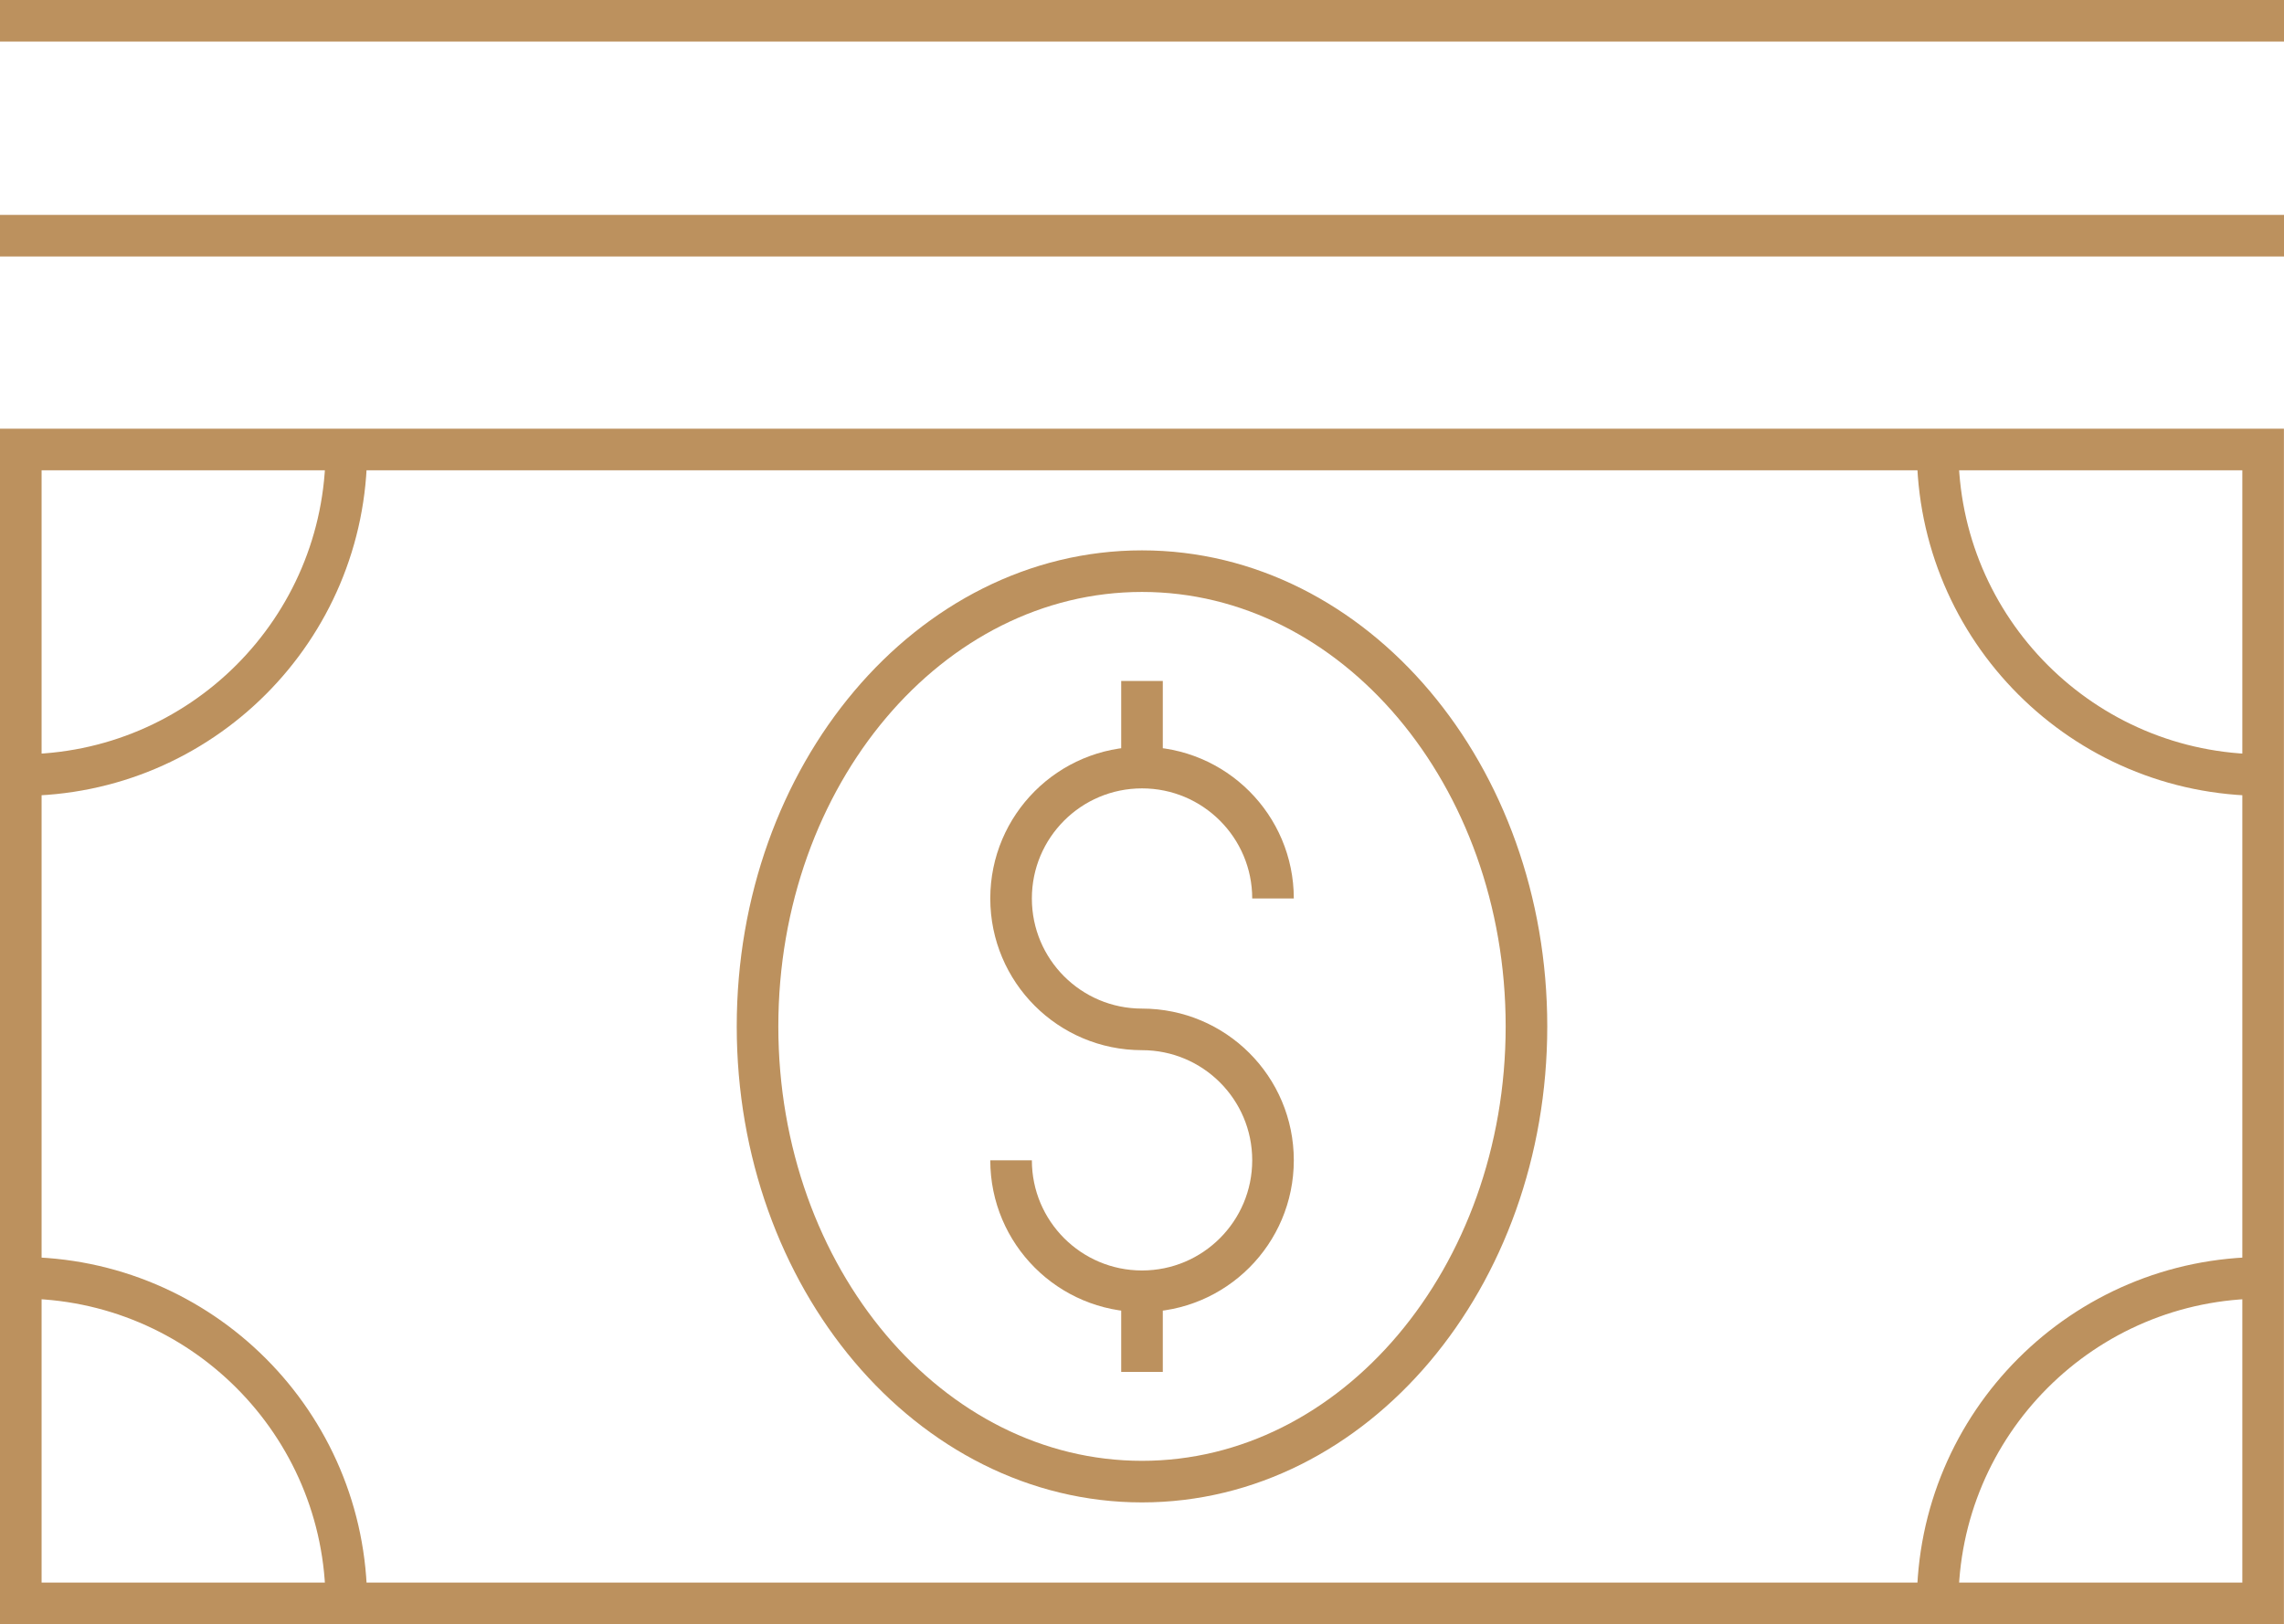
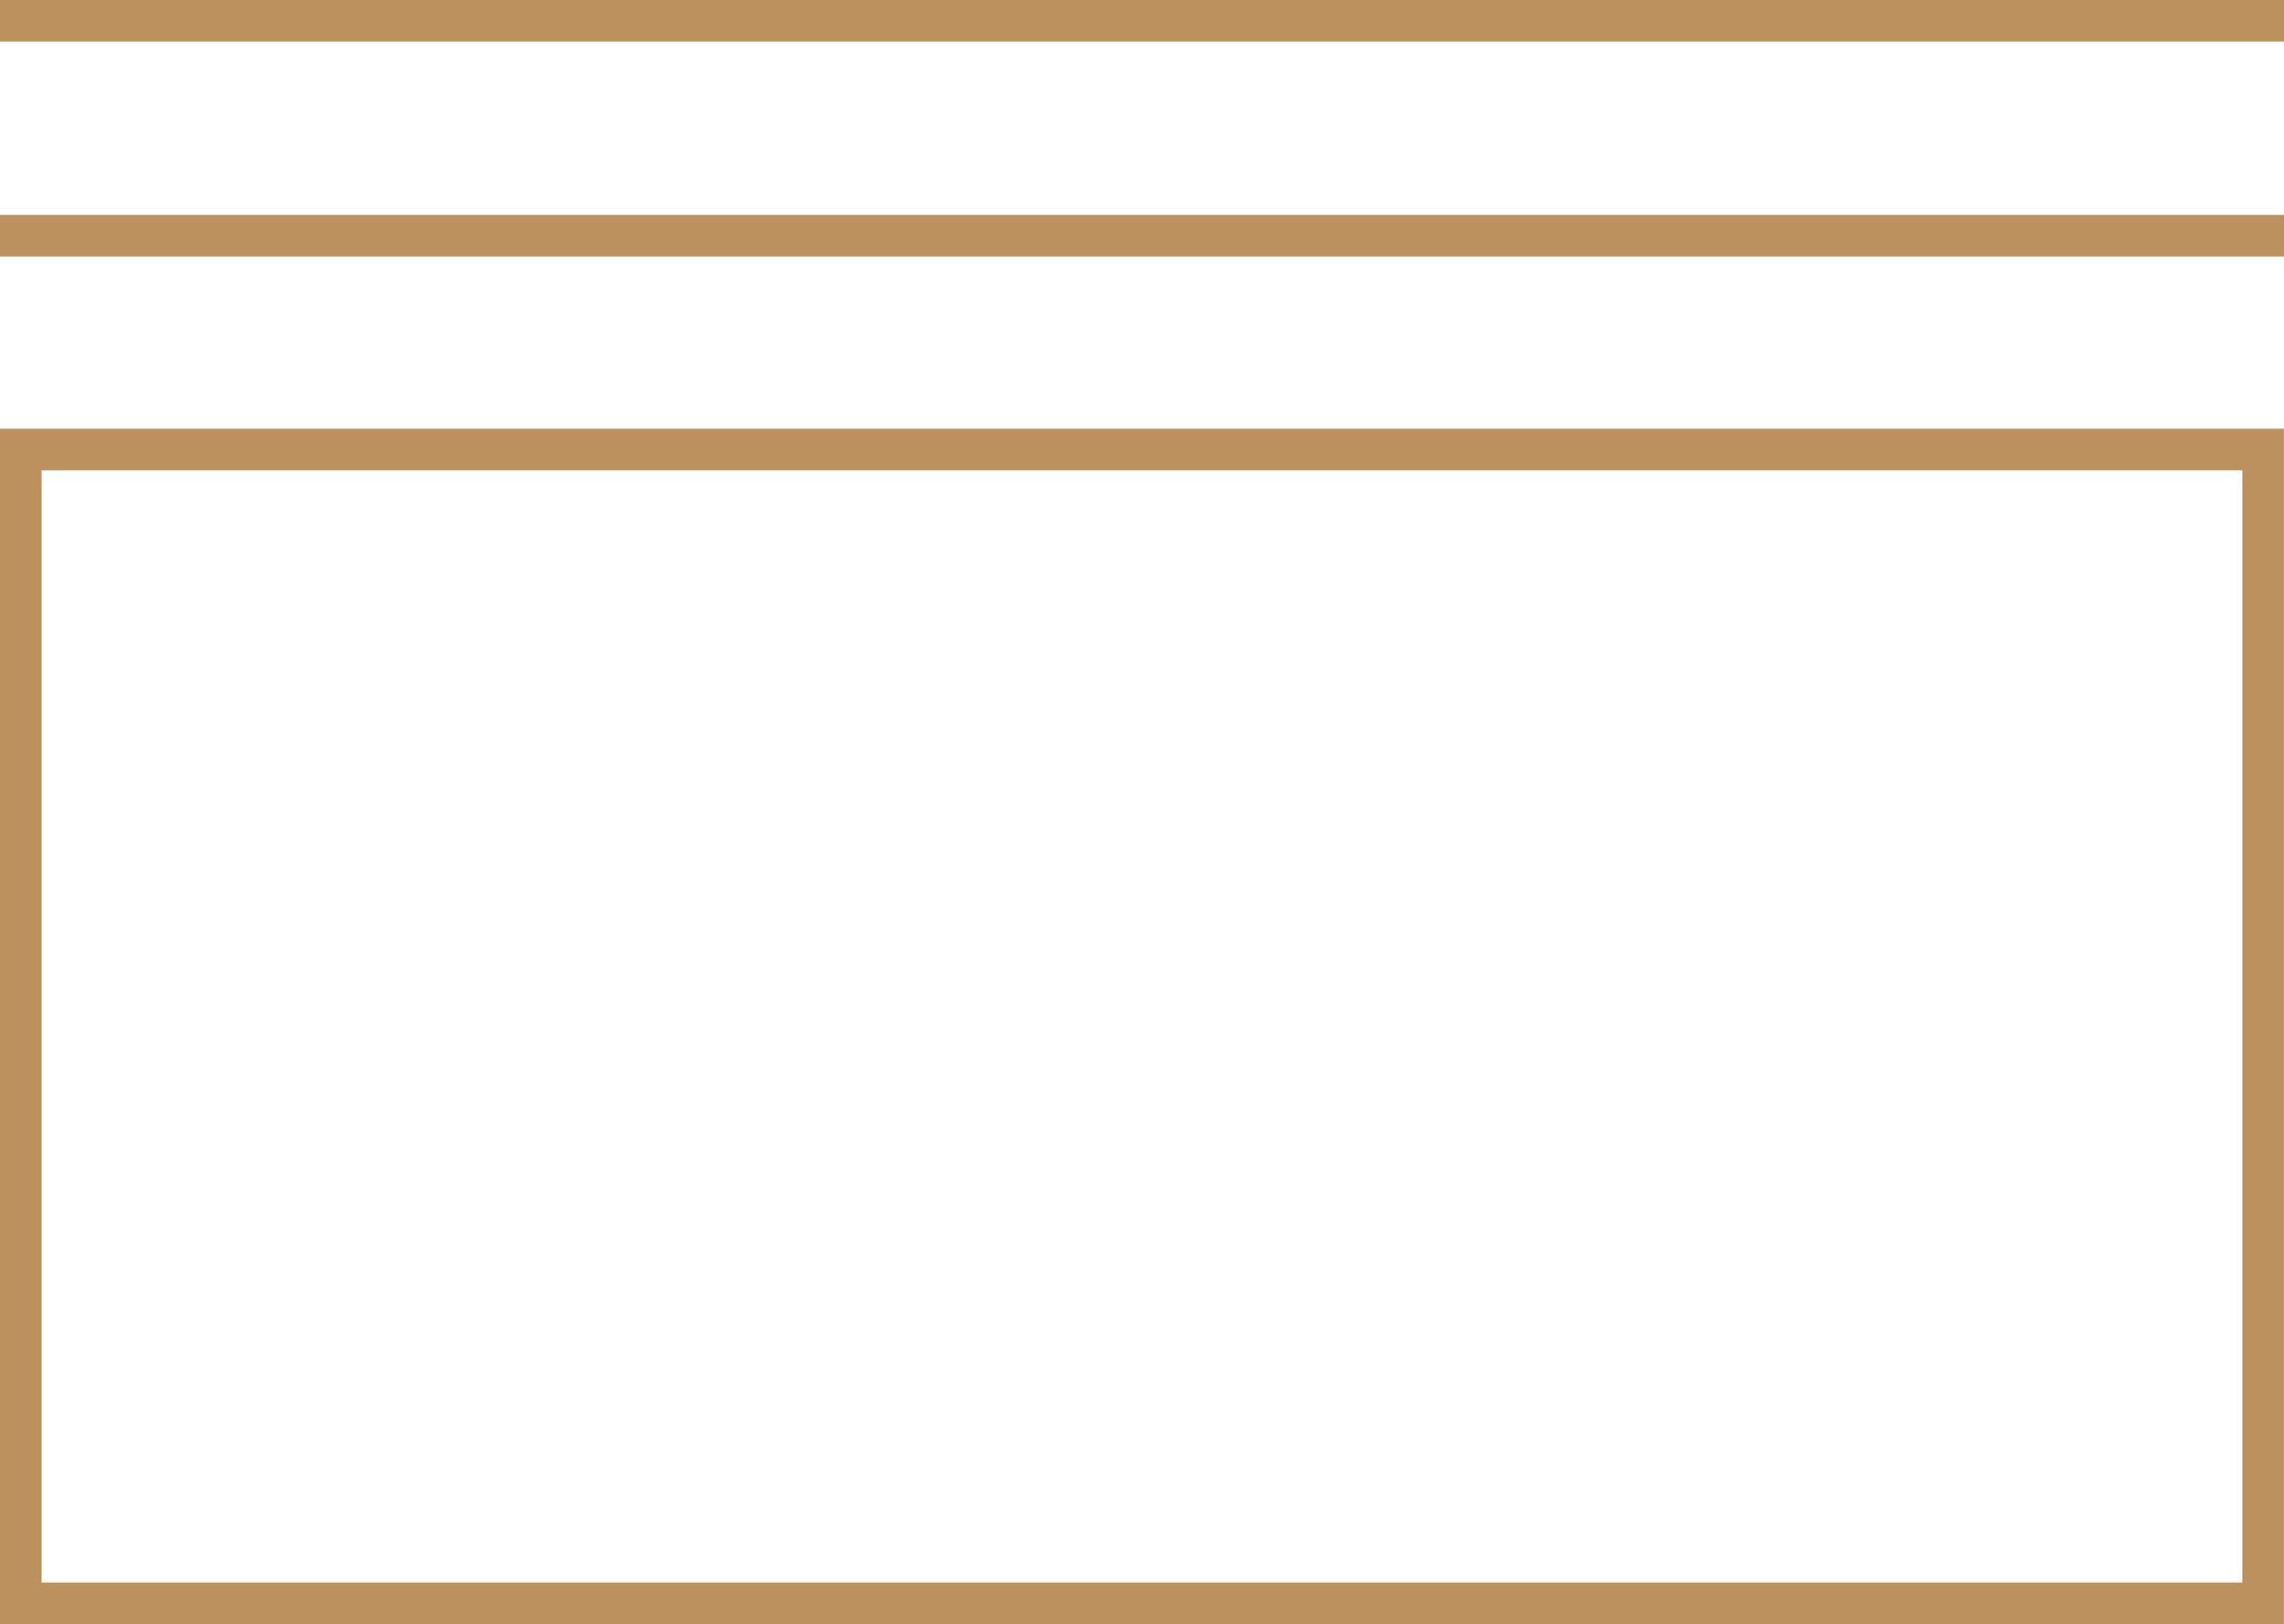
<svg xmlns="http://www.w3.org/2000/svg" xmlns:ns1="http://sodipodi.sourceforge.net/DTD/sodipodi-0.dtd" xmlns:ns2="http://www.inkscape.org/namespaces/inkscape" id="Layer_1" viewBox="0 0 274.58 195.3" version="1.1" ns1:docname="FSA.svg" width="274.58" height="195.3" ns2:version="1.3 (0e150ed, 2023-07-21)">
  <ns1:namedview id="namedview4" pagecolor="#ffffff" bordercolor="#000000" borderopacity="0.25" ns2:showpageshadow="2" ns2:pageopacity="0.0" ns2:pagecheckerboard="0" ns2:deskcolor="#d1d1d1" ns2:zoom="0.59" ns2:cx="137.28814" ns2:cy="98.305085" ns2:window-width="1312" ns2:window-height="429" ns2:window-x="0" ns2:window-y="62" ns2:window-maximized="0" ns2:current-layer="Layer_1" />
  <defs id="defs1">
    <style id="style1">.cls-1{stroke-linecap:square}.cls-1,.cls-2{fill:none;stroke:#bc915e;stroke-miterlimit:10;stroke-width:5px}</style>
  </defs>
  <path d="M 2.5,54.05 H 272.07 V 192.8 H 2.5 Z M 2.5,2.5 H 272.08 M 2.5,28.34 h 269.58" class="cls-1" id="path1" />
-   <path d="M 41.64,54.06 C 41.64,75.68 24.12,93.2 2.5,93.2 M 232.94,54.06 c 0,21.62 17.52,39.14 39.14,39.14 m -39.14,99.59 c 0,-21.62 17.52,-39.14 39.14,-39.14 M 41.64,192.79 c 0,-21.62 -17.52,-39.14 -39.14,-39.14" class="cls-2" id="path2" />
-   <path d="m 183.51,123.42 c 0,30.23 -20.69,54.74 -46.22,54.74 -25.53,0 -46.22,-24.51 -46.22,-54.74 0,-30.23 20.69,-54.74 46.22,-54.74 25.53,0 46.22,24.51 46.22,54.74 z" class="cls-1" id="path3" />
-   <path d="m 121.55,139.52 c 0,8.7 7.05,15.75 15.74,15.75 8.7,0 15.75,-7.05 15.75,-15.75 0,-8.7 -7.05,-15.74 -15.75,-15.74 -8.7,0 -15.74,-7.05 -15.74,-15.74 0,-8.7 7.05,-15.74 15.74,-15.74 8.7,0 15.75,7.05 15.75,15.74 M 137.29,81.88 v 10.41 m 0,62.97 v 9.71" class="cls-2" id="path4" />
</svg>